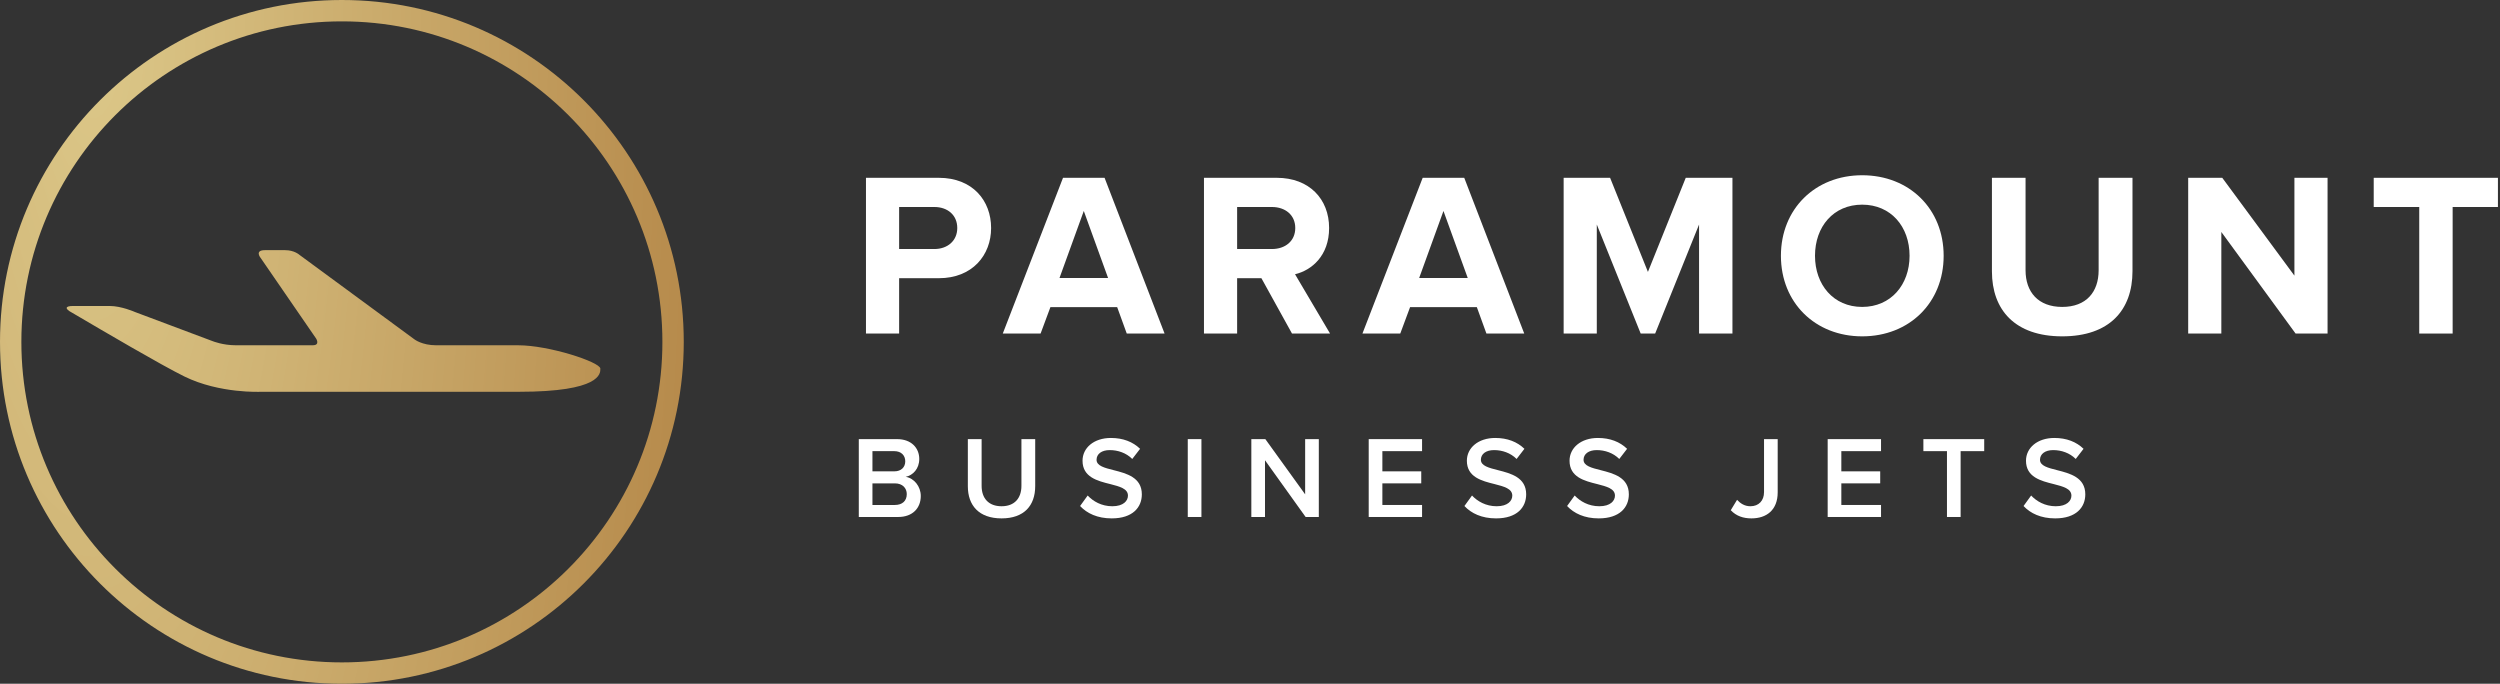
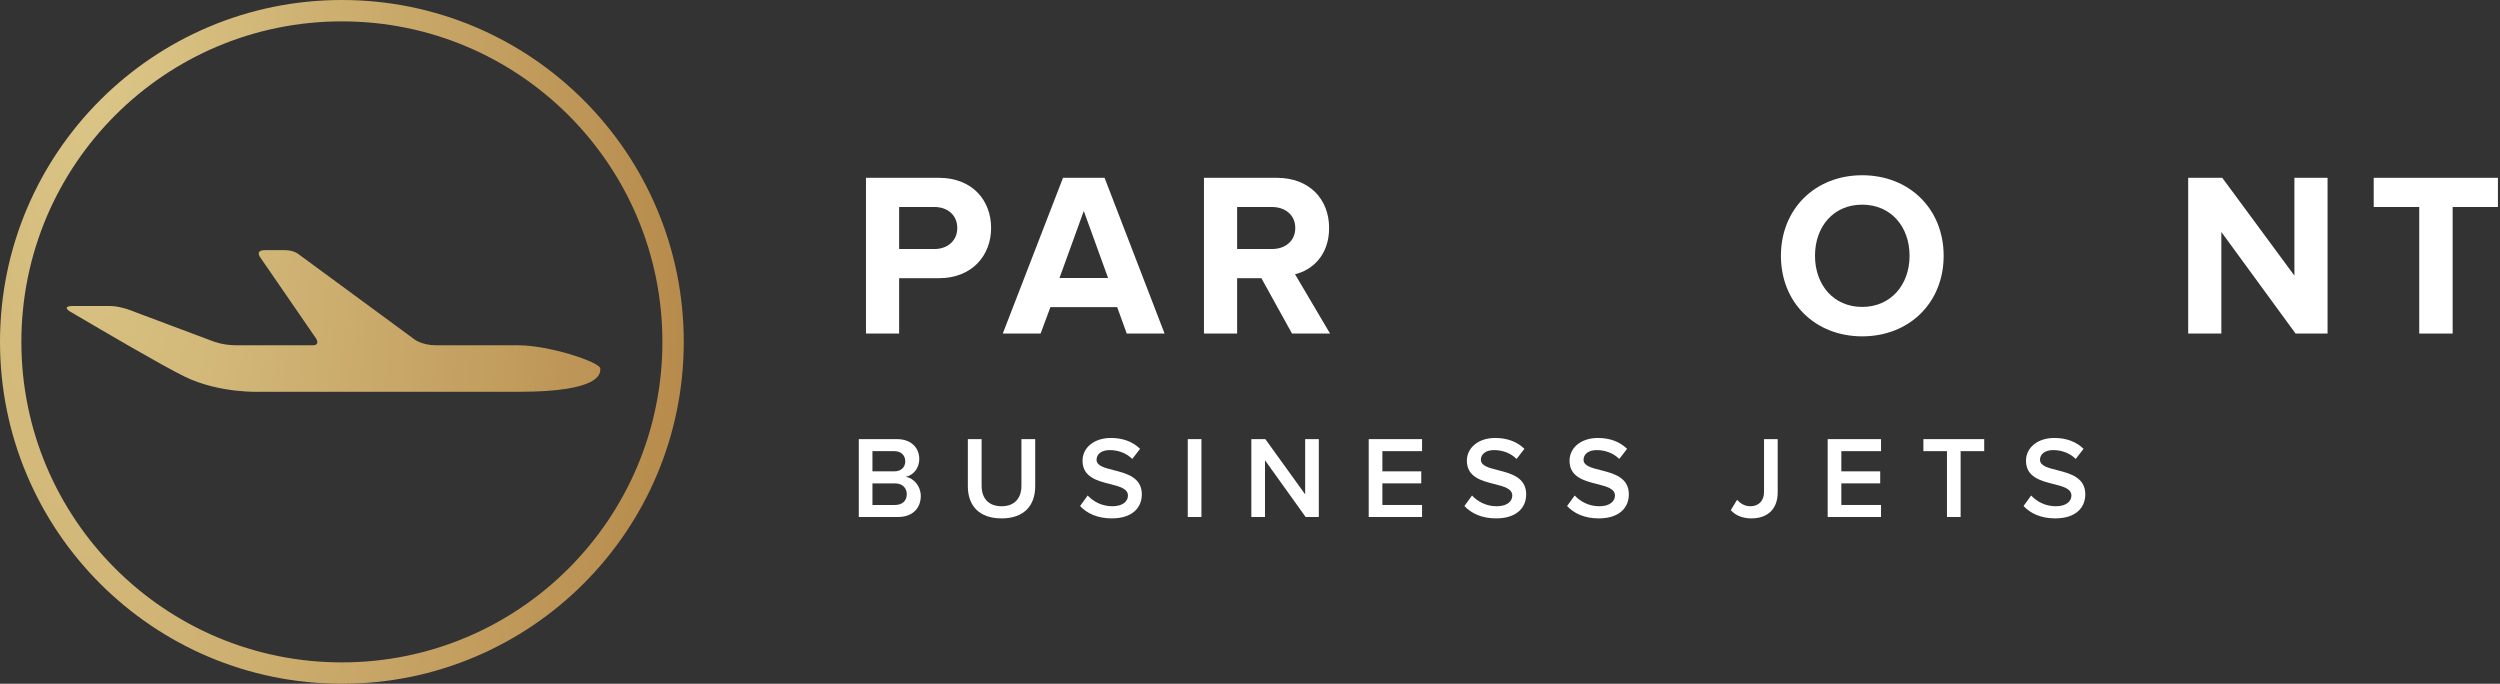
<svg xmlns="http://www.w3.org/2000/svg" width="234" height="64" viewBox="0 0 234 64" fill="none">
  <rect x="0" y="0" width="234" height="64" fill="#333333" stroke="none" />
  <path d="M81.055 31.22H84.158V26.04H87.873C91.02 26.04 92.768 23.877 92.768 21.342C92.768 18.785 91.042 16.643 87.873 16.643H81.055V31.22ZM89.6 21.342C89.6 22.544 88.682 23.309 87.458 23.309H84.158V19.375H87.458C88.682 19.375 89.6 20.118 89.6 21.342Z" fill="white" />
  <path d="M105.464 31.22H109.004L103.388 16.643H99.498L93.86 31.22H97.4L98.318 28.75H104.568L105.464 31.22ZM101.443 19.746L103.716 26.018H99.17L101.443 19.746Z" fill="white" />
  <path d="M120.931 31.22H124.493L121.215 25.669C122.788 25.297 124.405 23.921 124.405 21.342C124.405 18.632 122.548 16.643 119.51 16.643H112.692V31.22H115.795V26.04H118.068L120.931 31.22ZM121.237 21.342C121.237 22.566 120.297 23.309 119.051 23.309H115.795V19.375H119.051C120.297 19.375 121.237 20.118 121.237 21.342Z" fill="white" />
-   <path d="M139.129 31.22H142.669L137.053 16.643H133.163L127.524 31.22H131.065L131.983 28.75H138.233L139.129 31.22ZM135.108 19.746L137.38 26.018H132.835L135.108 19.746Z" fill="white" />
-   <path d="M159.032 31.22H162.157V16.643H157.786L154.246 25.45L150.705 16.643H146.357V31.22H149.46V21.014L153.568 31.22H154.923L159.032 21.014V31.22Z" fill="white" />
  <path d="M166.694 23.942C166.694 28.335 169.906 31.482 174.299 31.482C178.713 31.482 181.926 28.335 181.926 23.942C181.926 19.55 178.713 16.403 174.299 16.403C169.906 16.403 166.694 19.55 166.694 23.942ZM178.735 23.942C178.735 26.652 176.987 28.728 174.299 28.728C171.611 28.728 169.884 26.652 169.884 23.942C169.884 21.211 171.611 19.156 174.299 19.156C176.987 19.156 178.735 21.211 178.735 23.942Z" fill="white" />
-   <path d="M186.445 25.407C186.445 28.991 188.587 31.482 193.023 31.482C197.459 31.482 199.601 29.012 199.601 25.385V16.643H196.432V25.297C196.432 27.33 195.274 28.728 193.023 28.728C190.772 28.728 189.592 27.33 189.592 25.297V16.643H186.445V25.407Z" fill="white" />
  <path d="M214.867 31.22H217.86V16.643H214.757V25.8L208.004 16.643H204.814V31.22H207.917V21.713L214.867 31.22Z" fill="white" />
  <path d="M226.441 31.22H229.567V19.375H233.806V16.643H222.18V19.375H226.441V31.22Z" fill="white" />
  <path d="M80.383 48.39H84.065C85.431 48.39 86.185 47.549 86.185 46.423C86.185 45.527 85.551 44.752 84.775 44.631C85.453 44.489 86.043 43.877 86.043 42.959C86.043 41.932 85.3 41.102 83.967 41.102H80.383V48.39ZM81.661 44.118V42.227H83.705C84.36 42.227 84.732 42.632 84.732 43.178C84.732 43.724 84.36 44.118 83.705 44.118H81.661ZM81.661 47.265V45.243H83.759C84.491 45.243 84.874 45.702 84.874 46.248C84.874 46.882 84.459 47.265 83.759 47.265H81.661Z" fill="white" />
  <path d="M90.59 45.516C90.59 47.308 91.628 48.521 93.748 48.521C95.857 48.521 96.895 47.319 96.895 45.505V41.102H95.606V45.473C95.606 46.631 94.961 47.385 93.748 47.385C92.524 47.385 91.879 46.631 91.879 45.473V41.102H90.59V45.516Z" fill="white" />
  <path d="M101.096 47.363C101.741 48.051 102.713 48.521 104.057 48.521C106.024 48.521 106.876 47.483 106.876 46.27C106.876 44.686 105.445 44.314 104.243 44.008C103.38 43.79 102.637 43.604 102.637 43.036C102.637 42.49 103.117 42.129 103.871 42.129C104.636 42.129 105.412 42.391 105.98 42.959L106.712 42.009C106.035 41.353 105.117 40.993 103.981 40.993C102.385 40.993 101.325 41.922 101.325 43.123C101.325 44.664 102.724 45.014 103.915 45.309C104.8 45.538 105.576 45.735 105.576 46.391C105.576 46.871 105.161 47.385 104.112 47.385C103.095 47.385 102.309 46.915 101.806 46.38L101.096 47.363Z" fill="white" />
  <path d="M111.175 48.39H112.454V41.102H111.175V48.39Z" fill="white" />
  <path d="M122.206 48.39H123.441V41.102H122.162V46.27L118.436 41.102H117.125V48.39H118.404V43.08L122.206 48.39Z" fill="white" />
  <path d="M128.111 48.39H133.105V47.265H129.39V45.243H133.029V44.118H129.39V42.227H133.105V41.102H128.111V48.39Z" fill="white" />
  <path d="M137.07 47.363C137.715 48.051 138.687 48.521 140.031 48.521C141.998 48.521 142.85 47.483 142.85 46.27C142.85 44.686 141.419 44.314 140.217 44.008C139.354 43.79 138.611 43.604 138.611 43.036C138.611 42.49 139.091 42.129 139.845 42.129C140.61 42.129 141.386 42.391 141.954 42.959L142.686 42.009C142.009 41.353 141.091 40.993 139.955 40.993C138.359 40.993 137.299 41.922 137.299 43.123C137.299 44.664 138.698 45.014 139.889 45.309C140.774 45.538 141.55 45.735 141.55 46.391C141.55 46.871 141.135 47.385 140.086 47.385C139.07 47.385 138.283 46.915 137.78 46.38L137.07 47.363Z" fill="white" />
  <path d="M146.68 47.363C147.324 48.051 148.297 48.521 149.641 48.521C151.608 48.521 152.46 47.483 152.46 46.27C152.46 44.686 151.029 44.314 149.827 44.008C148.963 43.79 148.22 43.604 148.22 43.036C148.22 42.49 148.701 42.129 149.455 42.129C150.22 42.129 150.996 42.391 151.564 42.959L152.296 42.009C151.619 41.353 150.701 40.993 149.564 40.993C147.969 40.993 146.909 41.922 146.909 43.123C146.909 44.664 148.308 45.014 149.499 45.309C150.384 45.538 151.16 45.735 151.16 46.391C151.16 46.871 150.744 47.385 149.696 47.385C148.679 47.385 147.893 46.915 147.39 46.38L146.68 47.363Z" fill="white" />
  <path d="M161.999 47.756C162.513 48.303 163.179 48.521 163.933 48.521C165.343 48.521 166.392 47.745 166.392 46.085V41.102H165.113V46.063C165.113 46.86 164.622 47.385 163.835 47.385C163.278 47.385 162.884 47.101 162.589 46.784L161.999 47.756Z" fill="white" />
  <path d="M171.07 48.39H176.064V47.265H172.349V45.243H175.987V44.118H172.349V42.227H176.064V41.102H171.07V48.39Z" fill="white" />
  <path d="M182.236 48.39H183.514V42.227H185.722V41.102H180.029V42.227H182.236V48.39Z" fill="white" />
  <path d="M189.404 47.363C190.048 48.051 191.021 48.521 192.365 48.521C194.332 48.521 195.184 47.483 195.184 46.27C195.184 44.686 193.753 44.314 192.551 44.008C191.688 43.79 190.944 43.604 190.944 43.036C190.944 42.49 191.425 42.129 192.179 42.129C192.944 42.129 193.72 42.391 194.288 42.959L195.02 42.009C194.343 41.353 193.425 40.993 192.288 40.993C190.693 40.993 189.633 41.922 189.633 43.123C189.633 44.664 191.032 45.014 192.223 45.309C193.108 45.538 193.884 45.735 193.884 46.391C193.884 46.871 193.469 47.385 192.42 47.385C191.403 47.385 190.617 46.915 190.114 46.38L189.404 47.363Z" fill="white" />
  <path fill-rule="evenodd" clip-rule="evenodd" d="M62 32C62 48.569 48.569 62 32 62C15.431 62 2 48.569 2 32C2 15.431 15.431 2 32 2C48.569 2 62 15.431 62 32ZM64 32C64 49.673 49.673 64 32 64C14.327 64 0 49.673 0 32C0 14.327 14.327 0 32 0C49.673 0 64 14.327 64 32ZM40.826 32.318H48.497C51.405 32.318 56.115 33.874 56.193 34.491C56.193 34.501 56.193 34.512 56.193 34.523C56.199 34.958 56.225 36.671 48.574 36.671H24.409C24.409 36.671 20.562 36.86 17.262 35.24C15.067 34.16 9.591 30.941 7.016 29.427C6.918 29.37 6.824 29.315 6.735 29.263C6.028 28.891 6.106 28.641 6.813 28.641H10.27C11.369 28.641 12.626 29.201 12.626 29.201L19.93 31.942C19.93 31.942 20.871 32.316 22.05 32.316H29.277C29.985 32.316 29.592 31.694 29.592 31.694L24.409 24.161C24.409 24.161 23.779 23.415 24.801 23.415H26.687C27.552 23.415 28.024 23.85 28.024 23.85L38.783 31.758C38.783 31.758 39.49 32.318 40.826 32.318Z" fill="url(#paint0_radial_36_2558)" />
  <defs>
    <radialGradient id="paint0_radial_36_2558" cx="0" cy="0" r="1" gradientUnits="userSpaceOnUse" gradientTransform="translate(8.654) scale(61.531 211.513)">
      <stop stop-color="#DCC889" />
      <stop offset="1" stop-color="#B38546" />
    </radialGradient>
  </defs>
</svg>